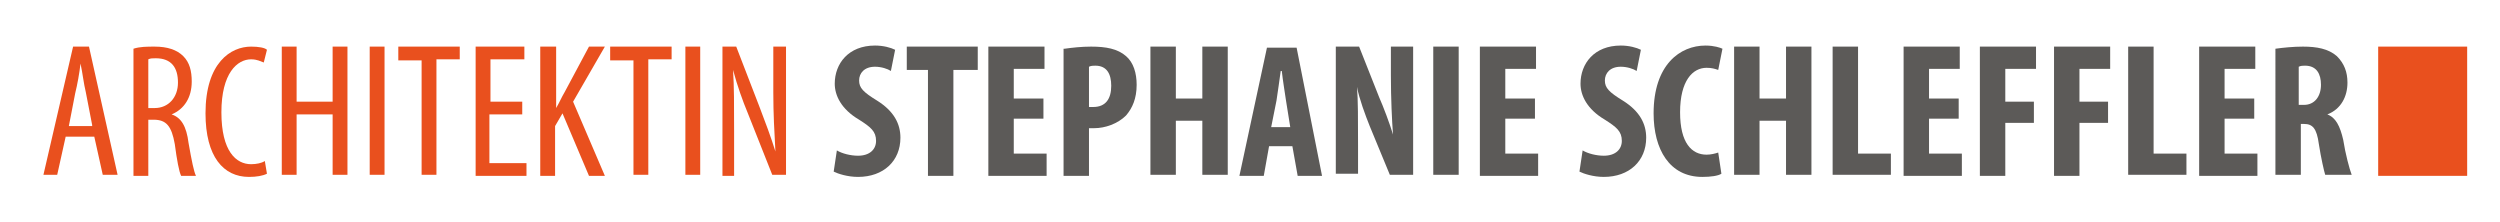
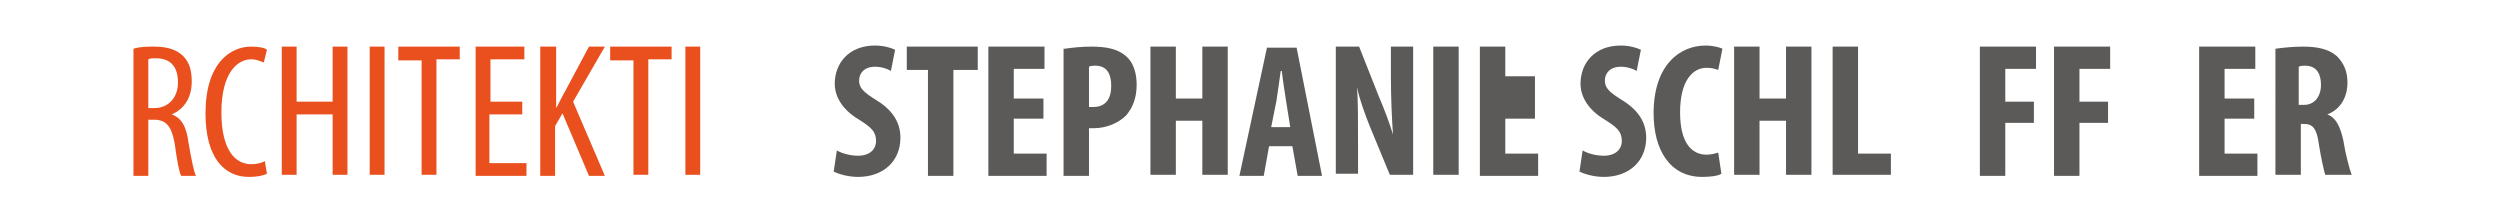
<svg xmlns="http://www.w3.org/2000/svg" version="1.1" id="Ebene_1" x="0px" y="0px" viewBox="0 0 236 21" enable-background="new 0 0 236 21" xml:space="preserve">
-   <rect x="224.5" y="4.4" fill="#E9501E" width="8.4" height="12.2" />
  <g>
-     <path fill="#E9501E" d="M6.2,12.9l-0.8,3.6H4.1L6.9,4.4h1.5l2.7,12.1H9.7l-0.8-3.6H6.2z M8.7,11.8L8.1,8.7C7.9,7.9,7.8,6.9,7.6,6   H7.6c-0.1,0.9-0.3,2-0.5,2.8l-0.6,3.1H8.7z" />
    <path fill="#E9501E" d="M12.6,4.6c0.6-0.2,1.3-0.2,2-0.2c1.2,0,2.1,0.3,2.7,0.9c0.6,0.6,0.8,1.4,0.8,2.4c0,1.5-0.7,2.6-1.9,3.1v0   c0.9,0.3,1.4,1.1,1.6,2.7c0.3,1.7,0.5,2.7,0.7,3.1h-1.4c-0.2-0.4-0.4-1.5-0.6-3c-0.3-1.7-0.8-2.3-2-2.3H14v5.3h-1.4V4.6z M14,10.2   h0.6c1.3,0,2.2-1,2.2-2.4c0-1.4-0.6-2.3-2.1-2.3c-0.3,0-0.5,0-0.7,0.1V10.2z" />
    <path fill="#E9501E" d="M25.2,16.4c-0.4,0.2-1,0.3-1.7,0.3c-2.4,0-4.1-1.9-4.1-6c0-4.8,2.4-6.3,4.3-6.3c0.7,0,1.3,0.1,1.5,0.3   l-0.3,1.2c-0.3-0.1-0.6-0.3-1.2-0.3c-1.3,0-2.8,1.3-2.8,5s1.4,4.9,2.8,4.9c0.5,0,1-0.1,1.3-0.3L25.2,16.4z" />
    <path fill="#E9501E" d="M28,4.4v5.2h3.4V4.4h1.4v12.1h-1.4v-5.7H28v5.7h-1.4V4.4H28z" />
    <path fill="#E9501E" d="M36.3,4.4v12.1h-1.4V4.4H36.3z" />
    <path fill="#E9501E" d="M39.8,5.7h-2.2V4.4h5.8v1.2h-2.2v10.9h-1.4V5.7z" />
    <path fill="#E9501E" d="M49.2,10.8h-3v4.6h3.5v1.2h-4.8V4.4h4.6v1.2h-3.2v4h3V10.8z" />
    <path fill="#E9501E" d="M51.1,4.4h1.4v5.8h0c0.3-0.5,0.5-1,0.8-1.5l2.3-4.3h1.5l-3,5.2l3,7h-1.5l-2.5-5.9l-0.7,1.2v4.7h-1.4V4.4z" />
    <path fill="#E9501E" d="M59.8,5.7h-2.2V4.4h5.8v1.2h-2.2v10.9h-1.4V5.7z" />
    <path fill="#E9501E" d="M66.1,4.4v12.1h-1.4V4.4H66.1z" />
-     <path fill="#E9501E" d="M68.2,16.6V4.4h1.3l2.2,5.7c0.5,1.3,1.1,2.9,1.5,4.2h0c-0.1-1.9-0.2-3.5-0.2-5.6V4.4h1.2v12.1h-1.3   l-2.3-5.8c-0.5-1.2-1-2.6-1.4-4.1h0c0.1,1.6,0.1,3.2,0.1,5.8v4.2H68.2z" />
    <path fill="#5C5A58" d="M79,14.2c0.5,0.3,1.3,0.5,2,0.5c1.1,0,1.7-0.6,1.7-1.4c0-0.9-0.5-1.3-1.6-2c-1.7-1-2.3-2.3-2.3-3.4   c0-1.9,1.3-3.6,3.8-3.6c0.8,0,1.5,0.2,1.9,0.4l-0.4,2c-0.3-0.2-0.9-0.4-1.5-0.4c-1,0-1.5,0.6-1.5,1.3c0,0.7,0.4,1.1,1.7,1.9   c1.6,1,2.2,2.2,2.2,3.5c0,2.2-1.6,3.7-4,3.7c-1,0-1.9-0.3-2.3-0.5L79,14.2z" />
    <path fill="#5C5A58" d="M87.7,6.6h-2.1V4.4h6.7v2.2H90v10h-2.4V6.6z" />
    <path fill="#5C5A58" d="M98.5,11.2h-2.8v3.3h3.1v2.1h-5.5V4.4h5.3v2.1h-2.9v2.8h2.8V11.2z" />
    <path fill="#5C5A58" d="M100.5,4.6c0.7-0.1,1.6-0.2,2.5-0.2c1.4,0,2.5,0.2,3.3,0.9c0.7,0.6,1,1.6,1,2.7c0,1.3-0.4,2.2-1,2.9   c-0.8,0.8-2,1.2-3,1.2c-0.2,0-0.3,0-0.5,0v4.5h-2.4V4.6z M102.8,10.1c0.1,0,0.2,0,0.4,0c1.2,0,1.7-0.8,1.7-2c0-1.1-0.4-1.9-1.5-1.9   c-0.2,0-0.4,0-0.6,0.1V10.1z" />
    <path fill="#5C5A58" d="M111,4.4v4.9h2.5V4.4h2.4v12.1h-2.4v-5.1H111v5.1h-2.4V4.4H111z" />
    <path fill="#5C5A58" d="M119.8,13.8l-0.5,2.8H117l2.6-12.1h2.8l2.4,12.1h-2.3l-0.5-2.8H119.8z M121.8,12l-0.4-2.5   c-0.1-0.7-0.3-1.9-0.4-2.8h-0.1c-0.1,0.8-0.3,2.1-0.4,2.8L120,12H121.8z" />
    <path fill="#5C5A58" d="M126.1,16.6V4.4h2.2l1.9,4.8c0.4,0.9,1,2.5,1.3,3.5h0c-0.1-1.3-0.2-3.4-0.2-5.6V4.4h2.1v12.1h-2.2l-1.9-4.6   c-0.4-1-1-2.6-1.2-3.7h0c0.1,1.2,0.1,3.1,0.1,5.5v2.7H126.1z" />
    <path fill="#5C5A58" d="M137.7,4.4v12.1h-2.4V4.4H137.7z" />
-     <path fill="#5C5A58" d="M144.9,11.2h-2.8v3.3h3.1v2.1h-5.5V4.4h5.3v2.1h-2.9v2.8h2.8V11.2z" />
+     <path fill="#5C5A58" d="M144.9,11.2h-2.8v3.3h3.1v2.1h-5.5V4.4h5.3h-2.9v2.8h2.8V11.2z" />
    <path fill="#5C5A58" d="M149.4,14.2c0.5,0.3,1.3,0.5,2,0.5c1.1,0,1.7-0.6,1.7-1.4c0-0.9-0.5-1.3-1.6-2c-1.7-1-2.3-2.3-2.3-3.4   c0-1.9,1.3-3.6,3.8-3.6c0.8,0,1.5,0.2,1.9,0.4l-0.4,2c-0.3-0.2-0.9-0.4-1.5-0.4c-1,0-1.5,0.6-1.5,1.3c0,0.7,0.4,1.1,1.7,1.9   c1.6,1,2.2,2.2,2.2,3.5c0,2.2-1.6,3.7-4,3.7c-1,0-1.9-0.3-2.3-0.5L149.4,14.2z" />
    <path fill="#5C5A58" d="M162.5,16.4c-0.3,0.2-1,0.3-1.8,0.3c-3.1,0-4.6-2.6-4.6-6c0-4.6,2.5-6.4,4.9-6.4c0.8,0,1.4,0.2,1.6,0.3   l-0.4,2c-0.3-0.1-0.6-0.2-1.1-0.2c-1.3,0-2.5,1.2-2.5,4.2c0,2.9,1.1,4,2.5,4c0.4,0,0.8-0.1,1.1-0.2L162.5,16.4z" />
    <path fill="#5C5A58" d="M166.1,4.4v4.9h2.5V4.4h2.4v12.1h-2.4v-5.1h-2.5v5.1h-2.4V4.4H166.1z" />
    <path fill="#5C5A58" d="M173,4.4h2.4v10.1h3.1v2H173V4.4z" />
-     <path fill="#5C5A58" d="M184.9,11.2h-2.8v3.3h3.1v2.1h-5.5V4.4h5.3v2.1h-2.9v2.8h2.8V11.2z" />
    <path fill="#5C5A58" d="M186.9,4.4h5.3v2.1h-2.9v3.1h2.7v2h-2.7v5h-2.4V4.4z" />
    <path fill="#5C5A58" d="M193.9,4.4h5.3v2.1h-2.9v3.1h2.7v2h-2.7v5h-2.4V4.4z" />
-     <path fill="#5C5A58" d="M200.9,4.4h2.4v10.1h3.1v2h-5.5V4.4z" />
    <path fill="#5C5A58" d="M212.8,11.2h-2.8v3.3h3.1v2.1h-5.5V4.4h5.3v2.1h-2.9v2.8h2.8V11.2z" />
    <path fill="#5C5A58" d="M214.8,4.6c0.7-0.1,1.7-0.2,2.6-0.2c1.3,0,2.4,0.2,3.2,0.9c0.7,0.7,1,1.5,1,2.5c0,1.3-0.6,2.5-1.9,3v0   c0.8,0.3,1.2,1.1,1.5,2.4c0.2,1.3,0.6,2.8,0.8,3.3h-2.5c-0.1-0.3-0.4-1.6-0.6-2.9c-0.2-1.5-0.6-1.9-1.4-1.9h-0.3v4.8h-2.4V4.6z    M217.1,9.9h0.4c1,0,1.6-0.8,1.6-1.9c0-1-0.4-1.8-1.5-1.8c-0.2,0-0.4,0-0.6,0.1V9.9z" />
  </g>
</svg>